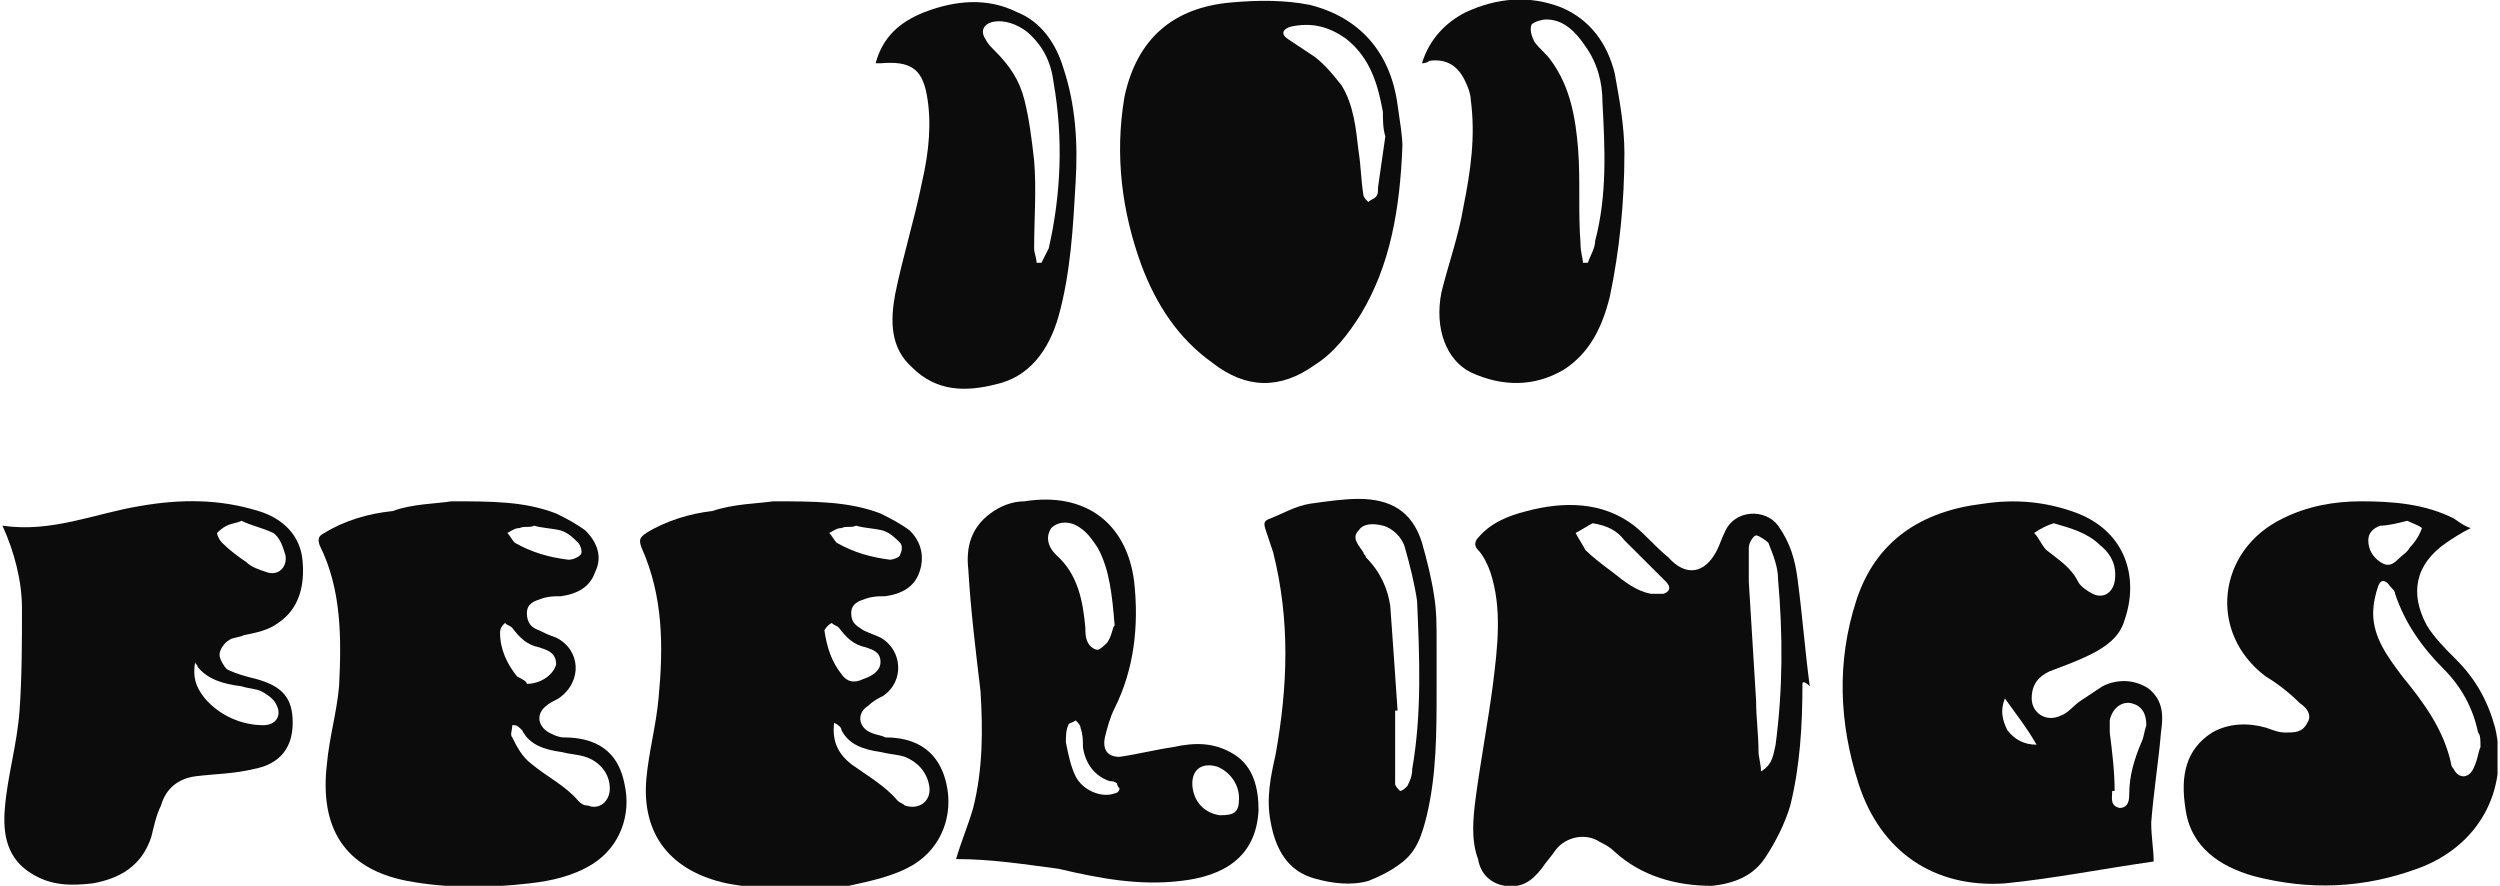
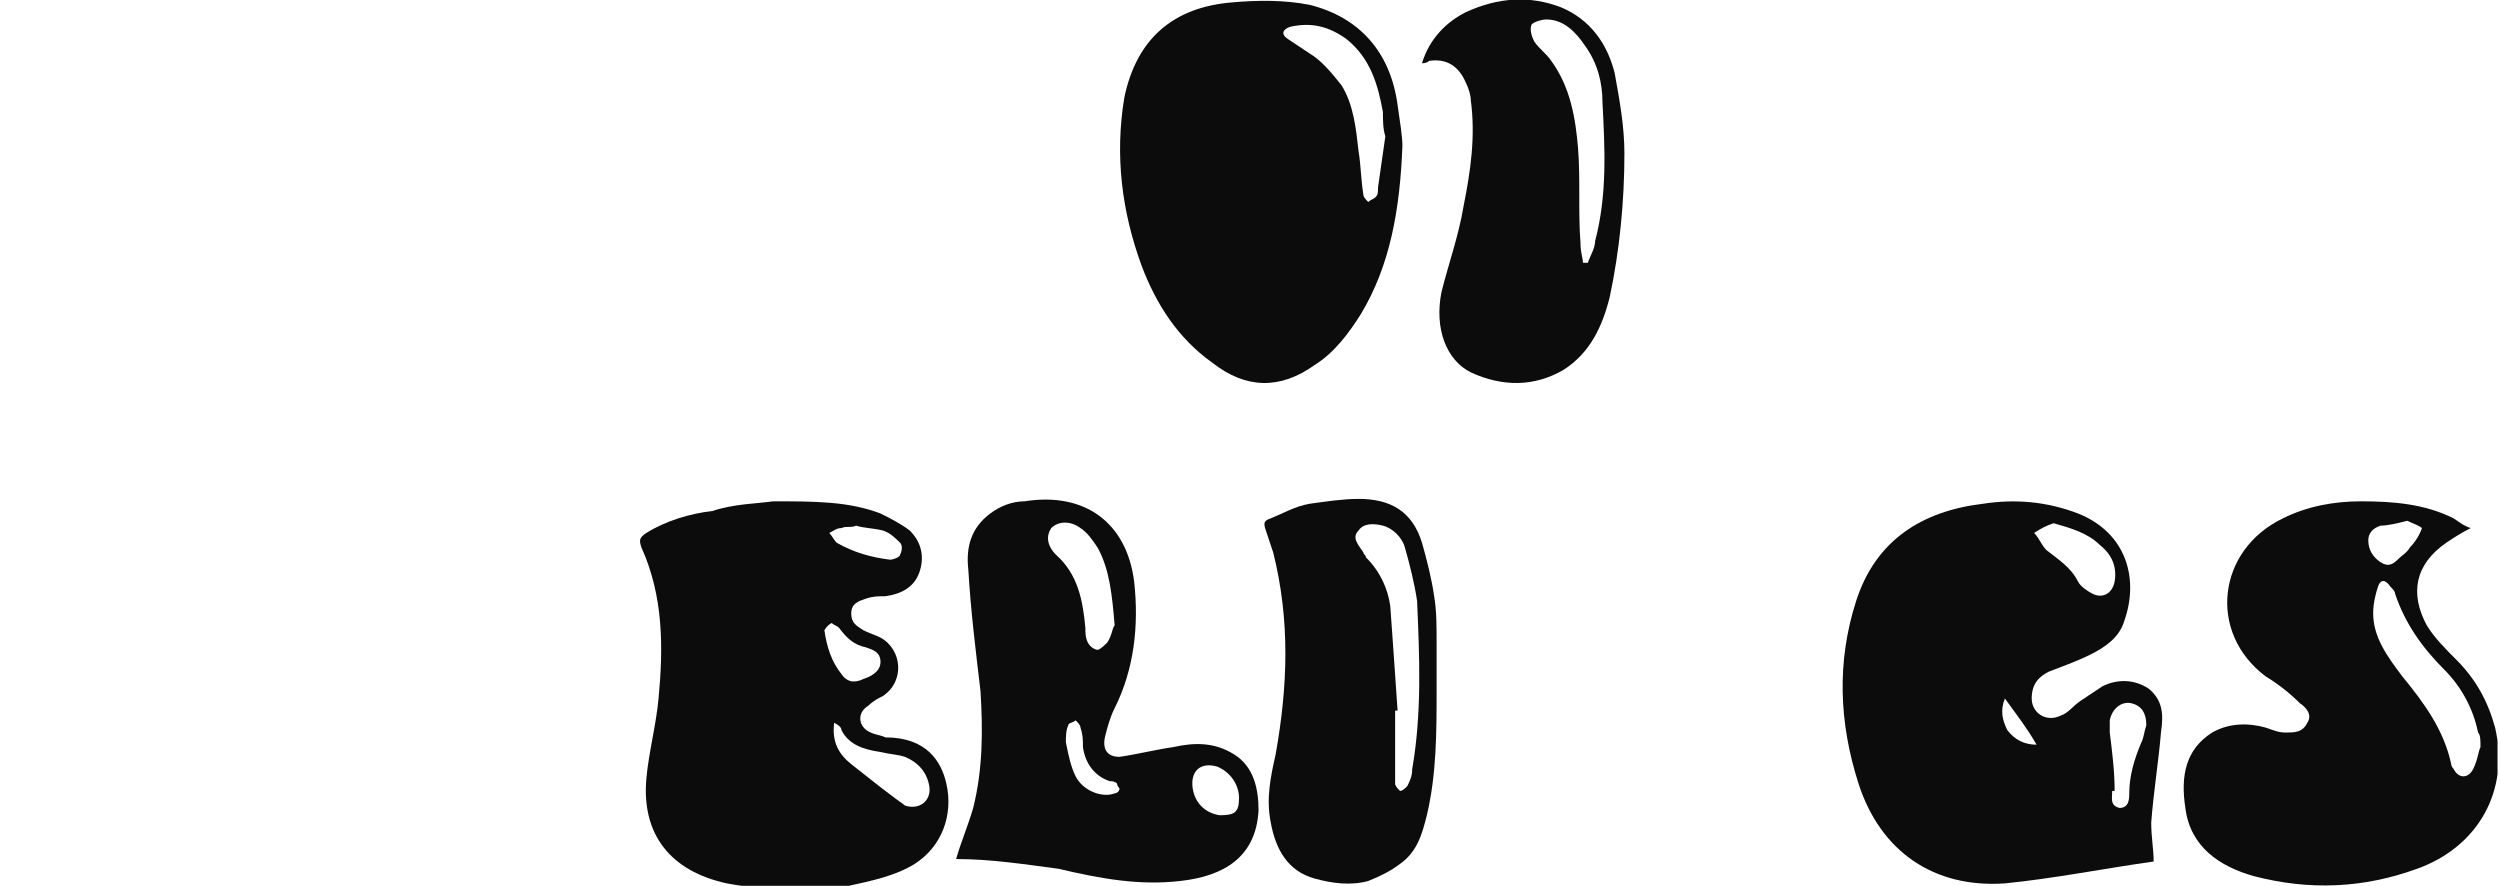
<svg xmlns="http://www.w3.org/2000/svg" width="254" height="90" viewBox="0 0 254 90" fill="none">
  <g clip-path="url(#clip0_1_651)">
    <path d="M142.485 14.835C142.237 21.264 141.246 26.951 138.273 31.896C137.034 33.874 135.547 35.852 133.564 37.088C130.095 39.561 126.626 39.561 123.157 36.841C119.688 34.368 117.457 30.907 115.971 26.951C113.988 21.511 113.245 15.824 114.236 9.89C115.475 3.956 119.192 0.742 125.139 0.247C127.865 0 130.591 0 133.069 0.495C138.025 1.731 141.246 5.192 141.99 10.632C142.237 12.363 142.485 13.846 142.485 14.835ZM140.751 13.846C140.503 13.104 140.503 12.116 140.503 11.374C140.007 8.654 139.264 5.934 136.786 3.956C135.051 2.72 133.317 2.225 131.086 2.72C130.343 2.967 130.095 3.462 130.839 3.956C131.582 4.451 132.325 4.945 133.069 5.44C134.308 6.181 135.299 7.418 136.29 8.654C137.529 10.632 137.777 13.104 138.025 15.33C138.273 16.813 138.273 18.297 138.52 19.78C138.52 20.028 138.768 20.275 139.016 20.522C139.264 20.275 139.512 20.275 139.759 20.028C140.007 19.78 140.007 19.533 140.007 19.039C140.255 17.308 140.503 15.577 140.751 13.846Z" fill="#0C0C0C" />
    <path d="M144.473 6.429C145.216 3.956 146.951 2.225 148.933 1.236C152.154 -0.247 155.376 -0.495 158.597 0.742C161.571 1.978 163.305 4.451 164.049 7.418C164.544 10.137 165.04 12.857 165.04 15.577C165.04 20.522 164.545 25.467 163.553 30.165C162.81 33.132 161.571 35.852 158.845 37.582C155.871 39.313 152.65 39.313 149.429 37.83C146.951 36.593 145.712 33.379 146.455 29.67C147.198 26.703 148.19 23.983 148.685 21.017C149.429 17.308 149.924 13.846 149.429 10.137C149.429 9.643 149.181 8.901 148.933 8.407C148.19 6.676 146.951 5.934 145.216 6.181C145.216 6.181 144.968 6.429 144.473 6.429ZM160.828 26.703C161.075 26.703 161.075 26.703 161.323 26.703C161.571 25.962 162.067 25.22 162.067 24.478C163.306 19.78 163.058 15.082 162.81 10.385C162.81 8.407 162.314 6.429 161.075 4.698C160.084 3.214 158.845 1.978 157.11 1.978C156.615 1.978 155.871 2.225 155.624 2.473C155.376 2.967 155.624 3.709 155.871 4.203C156.367 4.945 157.11 5.44 157.606 6.181C159.588 8.901 160.084 12.115 160.332 15.082C160.58 18.297 160.332 21.511 160.58 24.725C160.58 25.714 160.828 26.209 160.828 26.703Z" fill="#0C0C0C" />
-     <path d="M88.961 6.429C89.704 3.709 91.439 2.225 93.917 1.236C97.138 0 100.36 -0.247 103.333 1.236C105.811 2.225 107.298 4.451 108.042 6.923C109.281 10.632 109.528 14.588 109.281 18.544C109.033 22.995 108.785 27.692 107.546 32.143C106.555 35.605 104.572 38.324 101.103 39.066C98.13 39.808 95.156 39.808 92.678 37.335C90.448 35.357 90.448 32.638 90.943 29.918C91.687 26.209 92.926 22.253 93.669 18.544C94.413 15.33 94.66 12.363 94.165 9.643C93.669 6.923 92.43 6.181 89.457 6.429C89.457 6.429 89.209 6.429 88.961 6.429ZM105.316 26.703C105.564 26.703 105.564 26.703 105.811 26.703C106.059 26.209 106.307 25.714 106.555 25.22C107.794 19.78 108.042 14.094 107.05 8.407C106.803 6.429 106.059 4.698 104.325 3.214C103.333 2.473 102.094 1.978 100.855 2.225C99.864 2.473 99.616 3.214 100.112 3.956C100.36 4.451 100.608 4.698 101.103 5.192C102.59 6.676 103.581 8.159 104.077 10.137C104.572 12.116 104.82 14.094 105.068 16.319C105.316 19.286 105.068 22.253 105.068 25.22C105.068 25.714 105.316 26.209 105.316 26.703Z" fill="#0C0C0C" />
-     <path d="M183.129 69.478C183.129 73.682 182.881 77.885 181.89 81.841C181.394 83.572 180.403 85.55 179.412 87.033C178.173 89.011 176.19 89.753 173.96 90.001C170.243 90.001 166.774 89.011 164.048 86.539C163.553 86.044 163.057 85.797 162.561 85.55C161.075 84.561 159.092 85.055 158.101 86.292C157.605 87.033 157.11 87.528 156.614 88.27C155.623 89.506 154.632 90.248 152.897 90.001C151.41 89.753 150.419 88.764 150.171 87.281C149.428 85.303 149.676 83.077 149.924 81.099C150.419 77.391 151.163 73.434 151.658 69.726C152.154 65.77 152.649 61.814 151.41 58.105C151.163 57.363 150.667 56.374 150.171 55.88C149.676 55.385 149.924 54.891 150.171 54.643C151.41 53.16 153.145 52.418 155.127 51.924C158.844 50.934 162.809 50.934 166.031 53.407C167.27 54.396 168.261 55.632 169.5 56.621C171.234 58.599 173.217 58.352 174.456 55.88C174.704 55.385 174.951 54.643 175.199 54.149C176.19 51.676 179.412 51.676 180.651 53.407C181.89 55.138 182.385 56.869 182.633 58.847C183.129 62.555 183.377 66.017 183.872 69.726C183.377 69.231 183.129 69.231 183.129 69.478ZM178.916 78.38C180.155 77.638 180.155 76.649 180.403 75.66C181.146 69.973 181.146 64.533 180.651 58.847C180.651 57.61 180.155 56.374 179.66 55.138C179.412 54.891 178.668 54.396 178.421 54.396C178.173 54.396 177.677 55.138 177.677 55.632C177.677 56.869 177.677 58.105 177.677 59.094C177.925 63.05 178.173 67.006 178.421 71.209C178.421 72.94 178.668 74.671 178.668 76.402C178.668 76.896 178.916 77.638 178.916 78.38ZM161.818 53.16C161.322 53.407 160.579 53.902 160.083 54.149C160.331 54.643 160.827 55.385 161.075 55.88C161.818 56.621 162.809 57.363 163.8 58.105C165.039 59.094 166.278 60.083 167.765 60.33C168.261 60.33 168.756 60.33 169.004 60.33C169.748 60.083 169.748 59.588 169.252 59.094C167.765 57.61 166.278 56.127 165.039 54.891C164.296 53.902 163.305 53.407 161.818 53.16Z" fill="#0C0C0C" />
    <path d="M218.811 87.528C213.608 88.27 208.652 89.259 203.696 89.753C196.509 90.248 191.058 86.539 188.827 79.616C186.845 73.434 186.597 67.253 188.58 61.072C190.562 54.89 195.27 51.923 201.465 51.182C204.687 50.687 207.908 50.934 211.13 52.171C216.086 54.149 217.325 58.846 215.838 63.05C215.342 64.781 213.855 65.77 212.369 66.511C210.882 67.253 209.395 67.748 208.156 68.242C207.165 68.737 206.421 69.478 206.421 70.962C206.421 72.445 207.908 73.434 209.395 72.693C210.138 72.445 210.634 71.704 211.377 71.209C212.121 70.715 212.864 70.22 213.608 69.726C215.094 68.984 216.829 68.984 218.316 69.973C219.803 71.209 219.803 72.693 219.555 74.423C219.307 77.391 218.811 80.358 218.564 83.572C218.564 85.055 218.811 86.292 218.811 87.528ZM208.652 53.16C207.908 53.407 207.413 53.654 206.669 54.149C207.165 54.643 207.413 55.385 207.908 55.88C209.147 56.868 210.386 57.61 211.13 59.094C211.377 59.588 212.121 60.083 212.616 60.33C213.608 60.825 214.599 60.33 214.847 59.094C215.094 57.61 214.599 56.374 213.36 55.385C212.121 54.149 210.386 53.654 208.652 53.16ZM214.847 80.358H214.599C214.599 81.099 214.351 81.841 215.342 82.088C216.333 82.088 216.333 81.099 216.333 80.605C216.333 78.874 216.829 77.143 217.572 75.412C217.82 74.918 217.82 74.423 218.068 73.682C218.068 72.445 217.572 71.704 216.581 71.456C215.59 71.209 214.599 71.951 214.351 73.187C214.351 73.682 214.351 74.176 214.351 74.423C214.599 76.401 214.847 78.379 214.847 80.358ZM203.696 70.962C203.2 72.198 203.448 73.187 203.943 74.176C204.687 75.165 205.678 75.66 206.917 75.66C205.926 73.929 204.935 72.693 203.696 70.962Z" fill="#0C0C0C" />
-     <path d="M78.555 50.934C82.768 50.934 86.237 50.934 89.458 52.17C90.449 52.665 91.441 53.159 92.432 53.901C93.671 55.137 93.919 56.621 93.423 58.104C92.927 59.588 91.688 60.33 89.954 60.577C89.21 60.577 88.715 60.577 87.971 60.824C87.228 61.071 86.485 61.319 86.485 62.308C86.485 63.297 86.98 63.544 87.724 64.038C88.219 64.286 88.963 64.533 89.458 64.78C91.688 66.016 91.936 69.231 89.706 70.714C89.21 70.962 88.715 71.209 88.219 71.703C86.98 72.445 87.228 73.929 88.467 74.423C88.963 74.67 89.458 74.67 89.954 74.918C94.166 74.918 95.653 77.39 96.149 79.615C96.892 82.83 95.653 86.044 92.927 87.775C90.945 89.011 88.467 89.505 86.237 90C82.024 90.495 77.812 90.495 73.847 89.753C68.147 88.516 65.174 84.808 65.669 79.121C65.917 76.401 66.66 73.681 66.908 70.962C67.404 65.769 67.404 60.577 65.174 55.632C64.926 54.89 64.926 54.643 65.669 54.148C67.652 52.912 70.13 52.17 72.36 51.923C74.59 51.181 76.82 51.181 78.555 50.934ZM84.75 73.434C84.502 75.412 85.246 76.648 86.485 77.637C88.219 78.874 89.954 79.863 91.193 81.346C91.441 81.593 91.688 81.593 91.936 81.841C93.423 82.335 94.662 81.346 94.414 79.863C94.166 78.379 93.175 77.39 91.936 76.896C91.193 76.648 90.449 76.648 89.458 76.401C87.724 76.154 86.237 75.659 85.493 74.176C85.493 73.929 85.246 73.681 84.75 73.434ZM83.759 64.038C84.007 65.769 84.502 67.253 85.493 68.489C85.989 69.231 86.732 69.478 87.724 68.984C88.467 68.736 89.458 68.242 89.458 67.253C89.458 66.264 88.715 66.016 87.971 65.769C86.732 65.522 85.989 64.78 85.246 63.791C84.998 63.544 84.75 63.544 84.502 63.297C84.007 63.544 83.759 64.038 83.759 64.038ZM86.98 53.407C86.98 53.654 86.98 53.654 86.98 53.407C86.485 53.654 85.989 53.407 85.493 53.654C84.998 53.654 84.75 53.901 84.254 54.148C84.502 54.396 84.75 54.89 84.998 55.137C86.732 56.126 88.467 56.621 90.449 56.868C90.697 56.868 91.441 56.621 91.441 56.374C91.688 55.879 91.688 55.385 91.441 55.137C90.945 54.643 90.449 54.148 89.706 53.901C88.715 53.654 87.724 53.654 86.98 53.407Z" fill="#0C0C0C" />
-     <path d="M45.849 50.934C50.062 50.934 53.284 50.934 56.505 52.17C57.496 52.665 58.487 53.159 59.479 53.901C60.718 55.137 61.213 56.621 60.47 58.104C59.974 59.588 58.735 60.33 57.001 60.577C56.257 60.577 55.762 60.577 55.018 60.824C54.275 61.071 53.531 61.319 53.531 62.308C53.531 63.297 54.027 63.791 54.77 64.038C55.266 64.286 55.762 64.533 56.505 64.78C58.983 66.016 59.231 69.231 56.753 70.962C56.257 71.209 55.762 71.456 55.514 71.703C54.523 72.445 54.523 73.681 55.762 74.423C56.257 74.67 56.753 74.918 57.248 74.918C61.461 74.918 62.948 77.143 63.443 79.615C64.187 82.83 62.948 86.044 60.222 87.775C58.24 89.011 56.009 89.505 53.779 89.753C49.567 90.247 45.354 90.247 41.389 89.505C34.946 88.269 32.468 84.066 33.212 77.637C33.459 74.918 34.203 72.445 34.451 69.725C34.699 64.78 34.699 59.835 32.468 55.385C32.221 54.643 32.468 54.396 32.964 54.148C34.946 52.912 37.424 52.17 39.902 51.923C41.885 51.181 44.363 51.181 45.849 50.934ZM52.292 73.681H52.045C52.045 74.176 51.797 74.67 52.045 74.918C52.54 75.907 53.036 76.896 54.027 77.637C55.514 78.874 57.496 79.863 58.735 81.346C58.983 81.593 59.231 81.841 59.726 81.841C60.965 82.335 61.957 81.346 61.957 80.11C61.957 78.626 60.965 77.39 59.479 76.896C58.735 76.648 57.992 76.648 57.001 76.401C55.266 76.154 53.779 75.659 53.036 74.176C52.788 73.929 52.54 73.681 52.292 73.681ZM53.531 69.478C55.018 69.478 56.257 68.489 56.505 67.5C56.505 66.264 55.514 66.016 54.77 65.769C53.531 65.522 52.788 64.78 52.045 63.791C51.797 63.544 51.549 63.544 51.301 63.297C51.053 63.544 50.806 63.791 50.806 64.286C50.806 66.016 51.549 67.5 52.54 68.736C53.036 68.984 53.531 69.231 53.531 69.478ZM54.275 53.407C54.275 53.654 54.275 53.654 54.275 53.407C53.779 53.654 53.284 53.407 52.788 53.654C52.292 53.654 52.045 53.901 51.549 54.148C51.797 54.396 52.045 54.89 52.292 55.137C54.027 56.126 55.762 56.621 57.744 56.868C58.24 56.868 58.735 56.621 58.983 56.374C59.231 56.126 58.983 55.385 58.735 55.137C58.24 54.643 57.744 54.148 57.001 53.901C56.009 53.654 55.018 53.654 54.275 53.407Z" fill="#0C0C0C" />
-     <path d="M0.25 53.407C5.206 54.148 9.666 52.17 14.127 51.429C18.339 50.687 22.304 50.687 26.269 51.923C28.747 52.665 30.482 54.396 30.73 56.868C30.977 59.341 30.482 61.813 28.252 63.297C27.26 64.038 26.021 64.286 24.782 64.533C24.287 64.78 23.543 64.78 23.296 65.028C22.8 65.275 22.304 66.016 22.304 66.511C22.304 67.005 22.8 67.747 23.048 67.995C24.039 68.489 25.03 68.736 26.021 68.984C28.747 69.725 29.738 70.962 29.738 73.434C29.738 75.907 28.499 77.637 25.773 78.132C23.791 78.626 21.809 78.626 19.826 78.874C18.092 79.121 16.853 80.11 16.357 81.841C15.861 82.83 15.614 84.066 15.366 85.055C14.375 88.022 12.144 89.258 9.419 89.753C7.188 90 5.206 90 3.224 88.764C0.746 87.28 0.25 84.808 0.498 82.088C0.746 78.874 1.737 75.659 1.985 72.198C2.232 68.736 2.232 65.275 2.232 61.813C2.232 59.093 1.489 56.126 0.25 53.407ZM19.826 67.253C19.578 68.736 19.826 69.725 20.817 70.962C22.304 72.692 24.535 73.681 26.765 73.681C28.004 73.681 28.747 72.692 28.004 71.456C27.756 70.962 27.012 70.467 26.517 70.22C26.021 69.972 25.278 69.972 24.535 69.725C22.552 69.478 21.065 68.984 20.074 67.747C20.074 67.5 19.826 67.5 19.826 67.253ZM24.535 52.912C24.535 53.159 24.535 53.159 24.535 52.912C24.039 53.159 23.543 53.159 23.048 53.407C22.552 53.654 22.304 53.901 22.056 54.148C22.056 54.396 22.304 54.89 22.552 55.137C23.296 55.879 24.287 56.621 25.03 57.115C25.526 57.61 26.269 57.857 27.012 58.104C28.252 58.599 29.243 57.61 28.995 56.374C28.747 55.632 28.499 54.643 27.756 54.148C26.765 53.654 25.526 53.407 24.535 52.912Z" fill="#0C0C0C" />
+     <path d="M78.555 50.934C82.768 50.934 86.237 50.934 89.458 52.17C90.449 52.665 91.441 53.159 92.432 53.901C93.671 55.137 93.919 56.621 93.423 58.104C92.927 59.588 91.688 60.33 89.954 60.577C89.21 60.577 88.715 60.577 87.971 60.824C87.228 61.071 86.485 61.319 86.485 62.308C86.485 63.297 86.98 63.544 87.724 64.038C88.219 64.286 88.963 64.533 89.458 64.78C91.688 66.016 91.936 69.231 89.706 70.714C89.21 70.962 88.715 71.209 88.219 71.703C86.98 72.445 87.228 73.929 88.467 74.423C88.963 74.67 89.458 74.67 89.954 74.918C94.166 74.918 95.653 77.39 96.149 79.615C96.892 82.83 95.653 86.044 92.927 87.775C90.945 89.011 88.467 89.505 86.237 90C82.024 90.495 77.812 90.495 73.847 89.753C68.147 88.516 65.174 84.808 65.669 79.121C65.917 76.401 66.66 73.681 66.908 70.962C67.404 65.769 67.404 60.577 65.174 55.632C64.926 54.89 64.926 54.643 65.669 54.148C67.652 52.912 70.13 52.17 72.36 51.923C74.59 51.181 76.82 51.181 78.555 50.934ZM84.75 73.434C84.502 75.412 85.246 76.648 86.485 77.637C91.441 81.593 91.688 81.593 91.936 81.841C93.423 82.335 94.662 81.346 94.414 79.863C94.166 78.379 93.175 77.39 91.936 76.896C91.193 76.648 90.449 76.648 89.458 76.401C87.724 76.154 86.237 75.659 85.493 74.176C85.493 73.929 85.246 73.681 84.75 73.434ZM83.759 64.038C84.007 65.769 84.502 67.253 85.493 68.489C85.989 69.231 86.732 69.478 87.724 68.984C88.467 68.736 89.458 68.242 89.458 67.253C89.458 66.264 88.715 66.016 87.971 65.769C86.732 65.522 85.989 64.78 85.246 63.791C84.998 63.544 84.75 63.544 84.502 63.297C84.007 63.544 83.759 64.038 83.759 64.038ZM86.98 53.407C86.98 53.654 86.98 53.654 86.98 53.407C86.485 53.654 85.989 53.407 85.493 53.654C84.998 53.654 84.75 53.901 84.254 54.148C84.502 54.396 84.75 54.89 84.998 55.137C86.732 56.126 88.467 56.621 90.449 56.868C90.697 56.868 91.441 56.621 91.441 56.374C91.688 55.879 91.688 55.385 91.441 55.137C90.945 54.643 90.449 54.148 89.706 53.901C88.715 53.654 87.724 53.654 86.98 53.407Z" fill="#0C0C0C" />
    <path d="M251.026 53.654C250.035 54.148 249.291 54.643 248.548 55.137C245.327 57.363 244.831 60.33 246.566 63.544C247.309 64.78 248.548 66.016 249.539 67.005C251.522 68.984 252.761 71.209 253.504 73.929C254.991 80.357 251.769 86.044 245.574 88.269C240.123 90.247 234.671 90.495 228.972 89.011C225.503 88.022 222.529 86.044 222.033 82.088C221.538 78.874 222.033 76.154 224.759 74.423C226.494 73.434 228.476 73.434 230.211 73.929C230.954 74.176 231.45 74.423 232.193 74.423C233.184 74.423 233.928 74.423 234.423 73.434C234.919 72.692 234.423 71.951 233.68 71.456C232.689 70.467 231.45 69.478 230.211 68.736C224.264 64.286 225.255 55.879 231.945 52.665C234.423 51.429 237.149 50.934 239.875 50.934C243.096 50.934 246.318 51.181 249.291 52.665C250.035 53.159 250.283 53.407 251.026 53.654ZM252.017 75.907C252.017 75.165 252.017 74.67 251.769 74.423C251.274 71.951 250.035 69.725 248.3 67.995C246.07 65.769 244.335 63.297 243.344 60.33C243.344 60.082 243.096 59.835 242.849 59.588C242.353 58.846 241.857 58.846 241.61 59.588C241.362 60.33 241.114 61.319 241.114 62.308C241.114 64.78 242.601 66.758 244.088 68.736C246.318 71.456 248.3 74.176 249.044 77.637C249.044 77.885 249.291 78.132 249.291 78.132C249.787 79.121 250.778 79.121 251.274 78.132C251.769 77.143 251.769 76.401 252.017 75.907ZM244.583 52.912C243.592 53.159 242.601 53.407 241.857 53.407C241.114 53.654 240.618 54.148 240.618 54.89C240.618 55.879 241.114 56.621 241.857 57.115C242.601 57.61 243.096 57.363 243.592 56.868C244.088 56.374 244.583 56.126 244.831 55.632C245.327 55.137 245.822 54.396 246.07 53.654C245.822 53.407 245.079 53.159 244.583 52.912Z" fill="#0C0C0C" />
    <path d="M97.141 87.28C97.636 85.549 98.38 83.819 98.875 82.088C99.866 78.132 99.866 74.176 99.619 70.22C99.123 66.016 98.627 62.06 98.38 57.857C98.132 55.632 98.627 53.654 100.61 52.17C101.601 51.428 102.84 50.934 104.079 50.934C110.274 49.945 114.487 53.159 115.23 59.093C115.726 63.544 115.23 67.994 113.248 71.95C112.752 72.939 112.504 73.928 112.256 74.917C112.009 76.154 112.504 76.895 113.743 76.895C115.478 76.648 117.46 76.154 119.195 75.906C121.425 75.412 123.407 75.412 125.39 76.648C127.372 77.884 127.868 80.11 127.868 82.335C127.62 87.033 124.399 89.011 119.938 89.505C115.726 90 111.761 89.258 107.548 88.269C103.831 87.775 100.61 87.28 97.141 87.28ZM113.248 63.544C113 60.577 112.752 57.857 111.513 55.632C111.017 54.89 110.522 54.148 109.778 53.654C108.787 52.912 107.548 52.912 106.805 53.654C106.309 54.395 106.309 55.384 107.3 56.373C109.531 58.351 110.026 61.071 110.274 63.791C110.274 64.285 110.274 64.78 110.522 65.275C110.77 65.769 111.265 66.016 111.513 66.016C111.761 66.016 112.256 65.522 112.504 65.275C113 64.533 113 63.791 113.248 63.544ZM125.885 81.099C125.885 79.615 124.894 78.379 123.655 77.884C121.921 77.39 120.929 78.379 121.177 80.11C121.425 81.593 122.416 82.582 123.903 82.829C125.39 82.829 125.885 82.582 125.885 81.099ZM108.292 75.412C108.044 75.412 108.044 75.412 108.292 75.412C108.539 76.648 108.787 77.884 109.283 78.873C110.026 80.357 112.009 81.099 113.248 80.604C113.495 80.604 113.743 80.357 113.743 80.11C113.743 80.11 113.495 79.862 113.495 79.615C113.248 79.368 113 79.368 112.752 79.368C111.265 78.873 110.274 77.637 110.026 75.906C110.026 75.165 110.026 74.67 109.778 73.928C109.778 73.681 109.531 73.434 109.283 73.187C109.035 73.434 108.539 73.434 108.539 73.681C108.292 74.176 108.292 74.917 108.292 75.412Z" fill="#0C0C0C" />
    <path d="M145.959 69.972C145.959 74.423 145.959 78.626 144.968 82.829C144.472 84.807 143.977 86.538 142.242 87.774C141.251 88.516 140.26 89.011 139.021 89.505C137.286 90 135.304 89.752 133.569 89.258C130.843 88.516 129.604 86.291 129.109 83.571C128.613 81.099 129.109 78.873 129.604 76.648C130.843 69.725 131.091 63.049 129.356 56.126C129.109 55.384 128.861 54.643 128.613 53.901C128.365 53.159 128.365 52.912 129.109 52.664C130.348 52.17 131.587 51.428 133.073 51.181C134.808 50.934 136.543 50.687 138.029 50.687C141.251 50.687 143.481 51.923 144.472 55.137C144.968 56.868 145.463 58.846 145.711 60.577C145.959 62.06 145.959 63.544 145.959 65.274C145.959 67.005 145.959 68.489 145.959 69.972ZM141.994 72.198H141.746C141.746 74.175 141.746 76.401 141.746 78.379C141.746 78.873 141.746 79.121 141.746 79.615C141.746 79.862 141.994 80.11 142.242 80.357C142.49 80.357 142.738 80.11 142.985 79.862C143.233 79.368 143.481 78.873 143.481 78.132C144.472 72.445 144.224 66.758 143.977 61.071C143.729 59.34 143.233 57.362 142.738 55.632C142.49 54.643 141.499 53.654 140.507 53.406C139.516 53.159 138.525 53.159 138.029 53.901C137.286 54.643 138.029 55.384 138.525 56.126C138.525 56.373 138.773 56.373 138.773 56.621C140.26 58.104 141.003 59.835 141.251 61.566C141.499 65.027 141.746 68.489 141.994 72.198Z" fill="#0C0C0C" />
  </g>
  <defs>
    <clipPath id="clip0_1_651">
      <rect width="253.5" height="90" fill="white" transform="translate(0.25)" />
    </clipPath>
  </defs>
</svg>